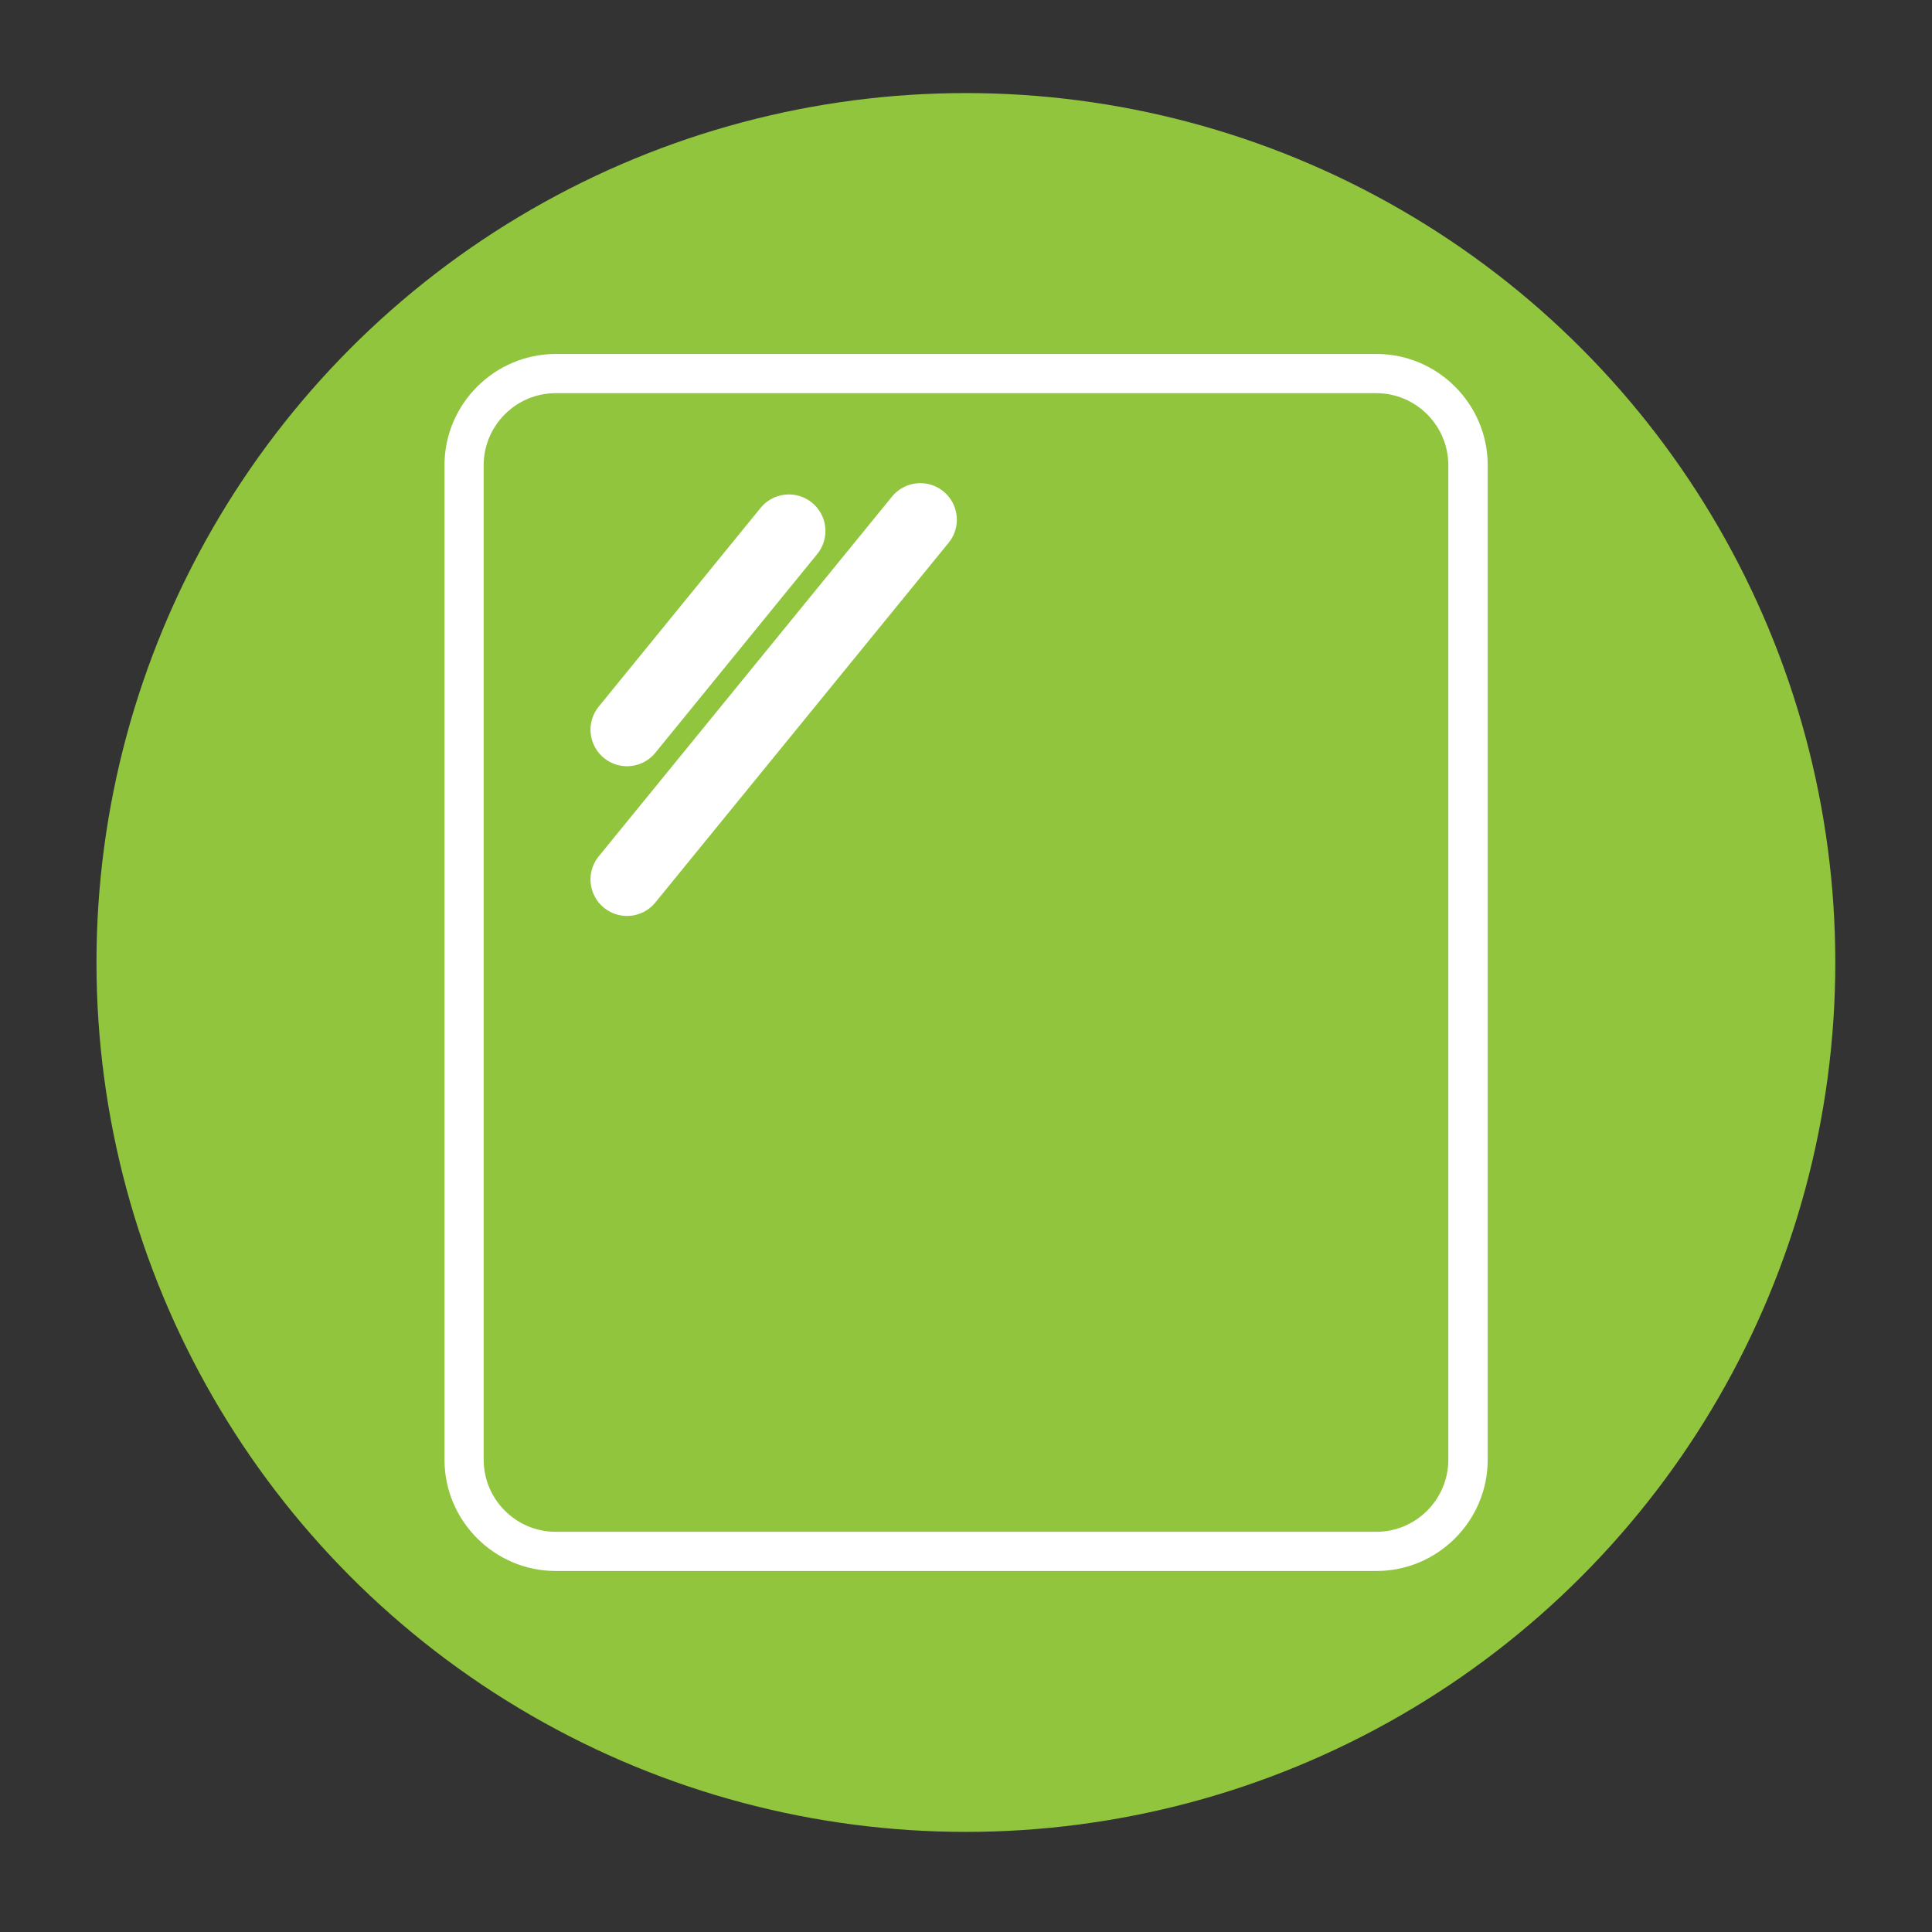
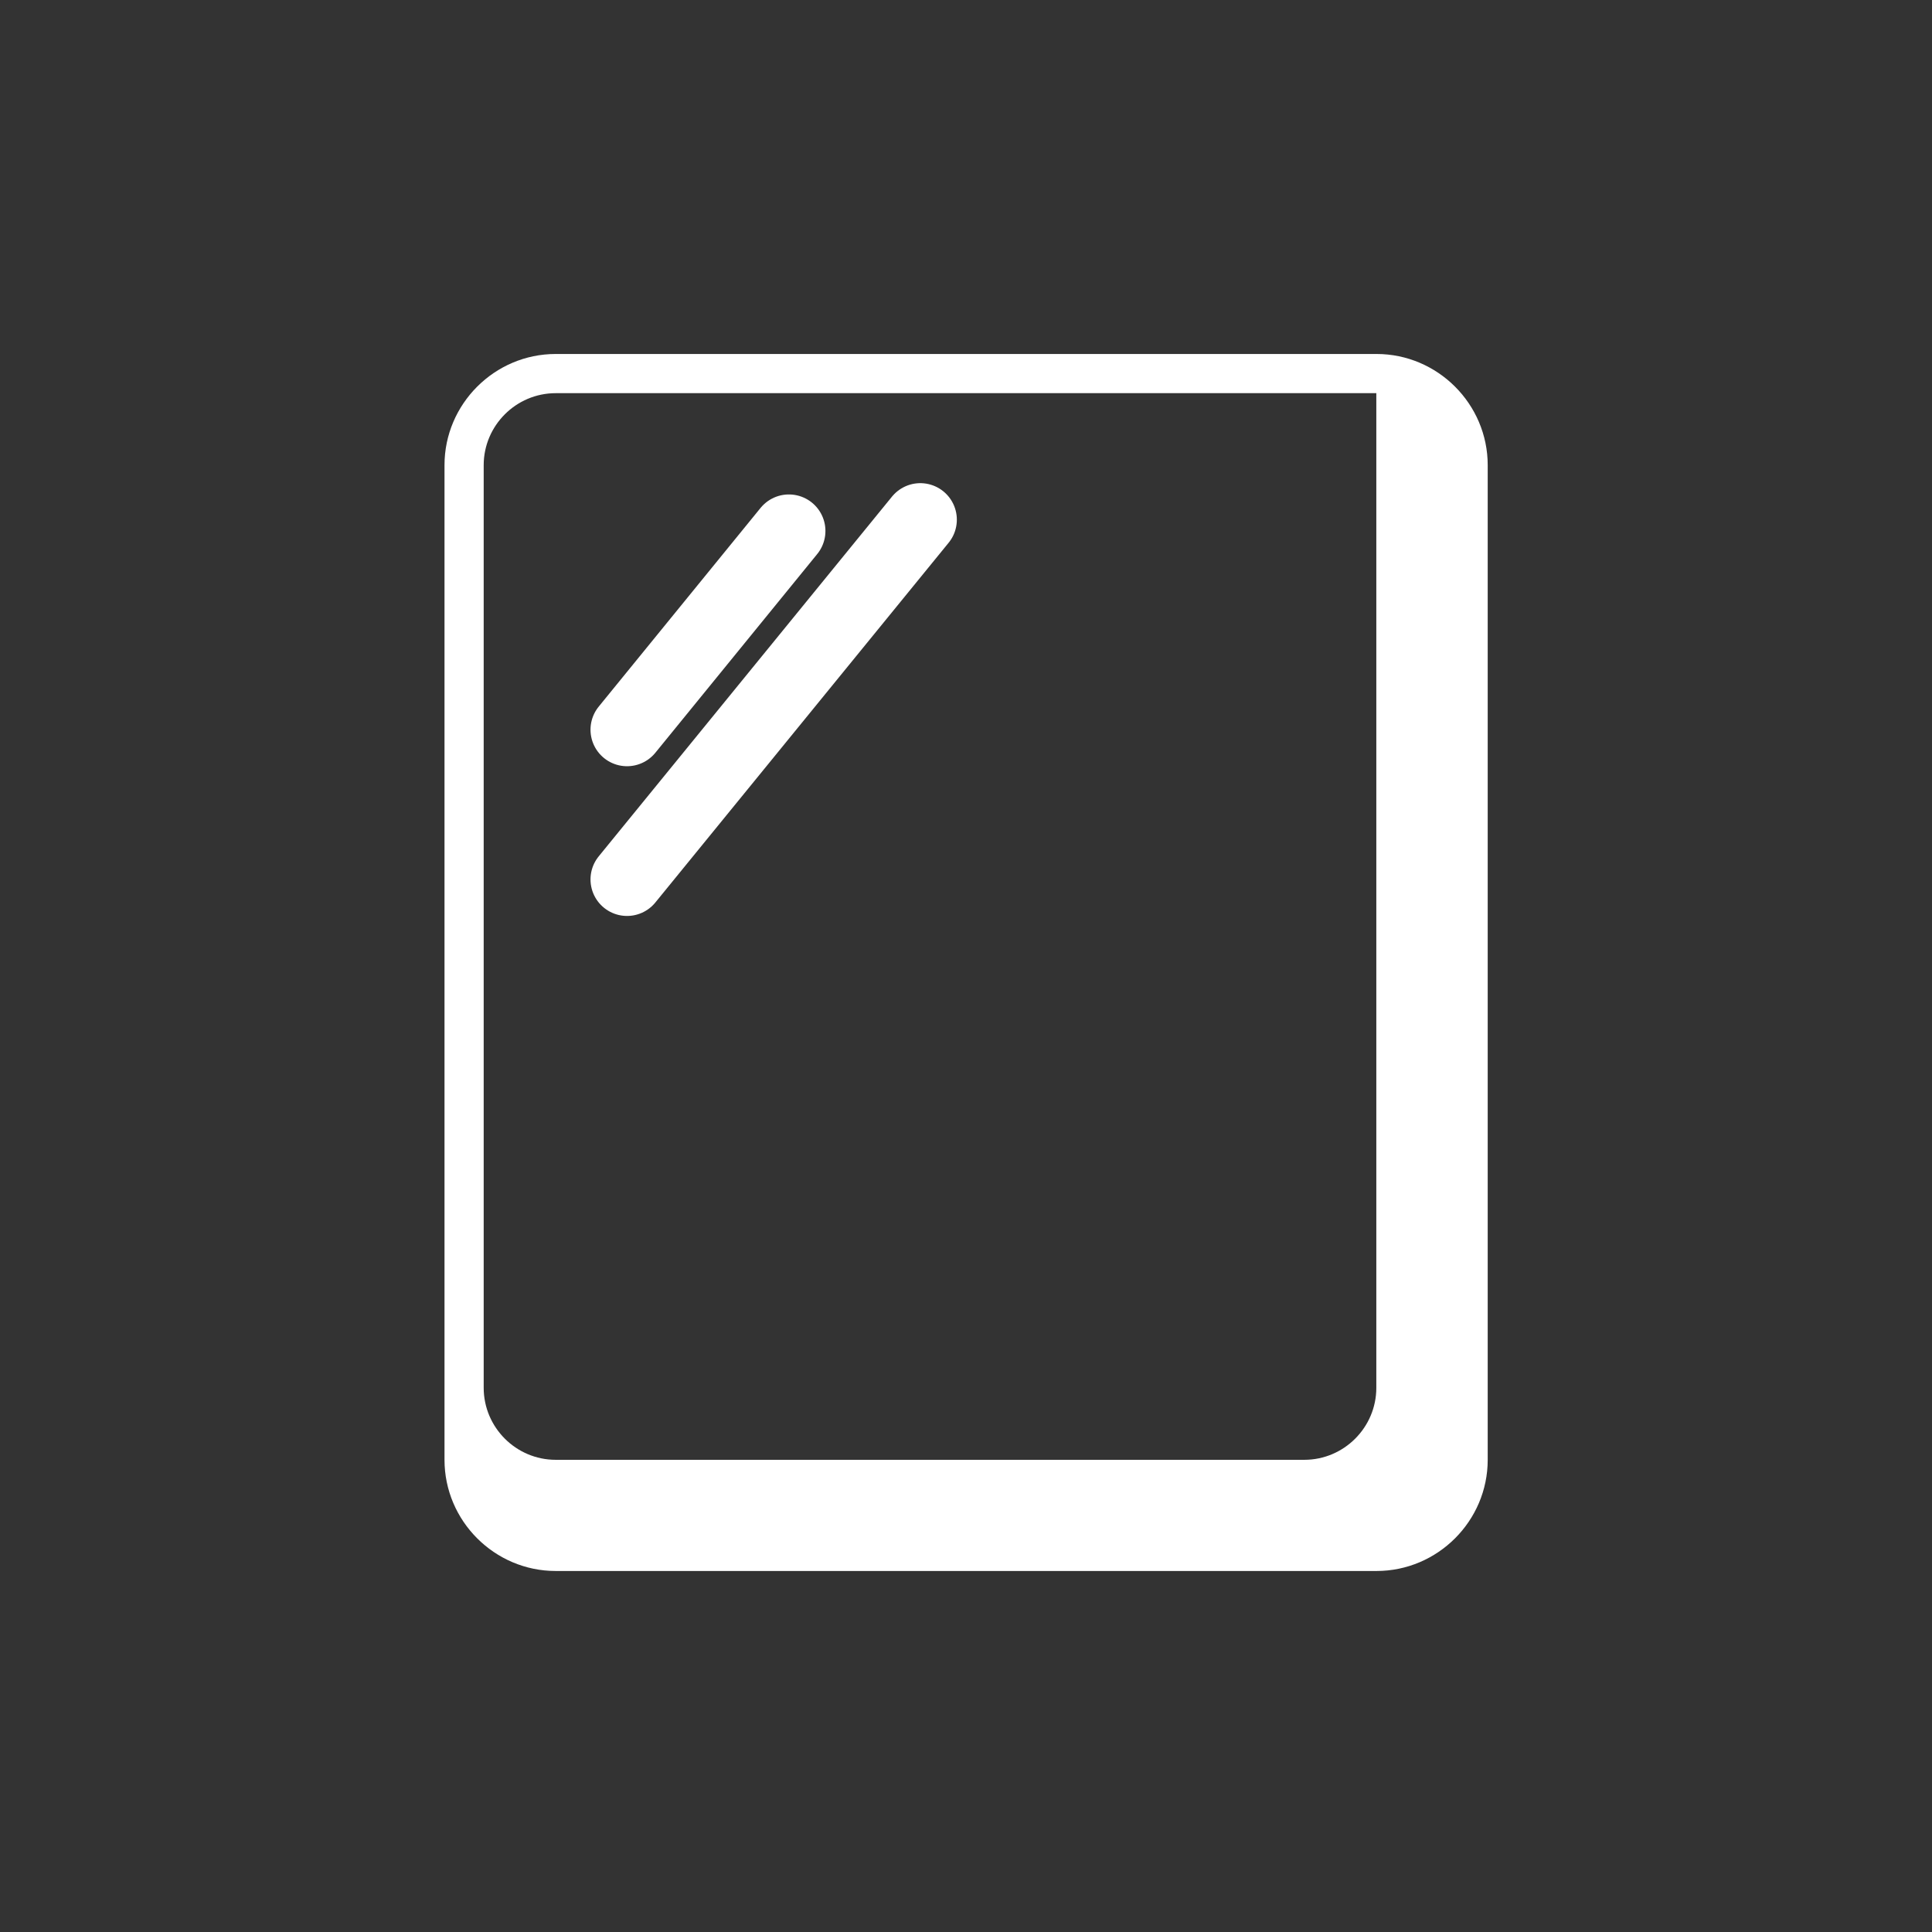
<svg xmlns="http://www.w3.org/2000/svg" id="Layer_1" data-name="Layer 1" viewBox="0 0 90.71 90.71">
  <rect x="0" y="0" width="90.71" height="90.71" fill="#333333" stroke="none" />
  <defs>
    <style> .cls-1 { fill: #fff; } .cls-1, .cls-2 { stroke-width: 0px; } .cls-3 { fill: none; stroke: #fff; stroke-linecap: round; stroke-linejoin: round; stroke-width: 3.43px; } .cls-2 { fill: #90c53d; } </style>
  </defs>
-   <circle class="cls-2" cx="45.35" cy="45.19" r="40.82" />
  <g>
    <line class="cls-3" x1="29.44" y1="34.26" x2="37.04" y2="24.93" />
    <line class="cls-3" x1="29.44" y1="41.29" x2="43.21" y2="24.4" />
  </g>
-   <path class="cls-1" d="M64.62,18.46c1.86,0,3.38,1.52,3.38,3.38v46.7c0,1.86-1.52,3.38-3.38,3.38H26.09c-1.86,0-3.38-1.52-3.38-3.38V21.84c0-1.86,1.52-3.38,3.38-3.38h38.54M64.62,16.62H26.09c-2.87,0-5.22,2.35-5.22,5.22v46.7c0,2.87,2.35,5.22,5.22,5.22h38.54c2.87,0,5.22-2.35,5.22-5.22V21.84c0-2.87-2.35-5.22-5.22-5.22h0Z" />
+   <path class="cls-1" d="M64.62,18.46v46.7c0,1.86-1.52,3.38-3.38,3.38H26.09c-1.86,0-3.38-1.52-3.38-3.38V21.84c0-1.86,1.52-3.38,3.38-3.38h38.54M64.62,16.62H26.09c-2.87,0-5.22,2.35-5.22,5.22v46.7c0,2.87,2.35,5.22,5.22,5.22h38.54c2.87,0,5.22-2.35,5.22-5.22V21.84c0-2.87-2.35-5.22-5.22-5.22h0Z" />
</svg>